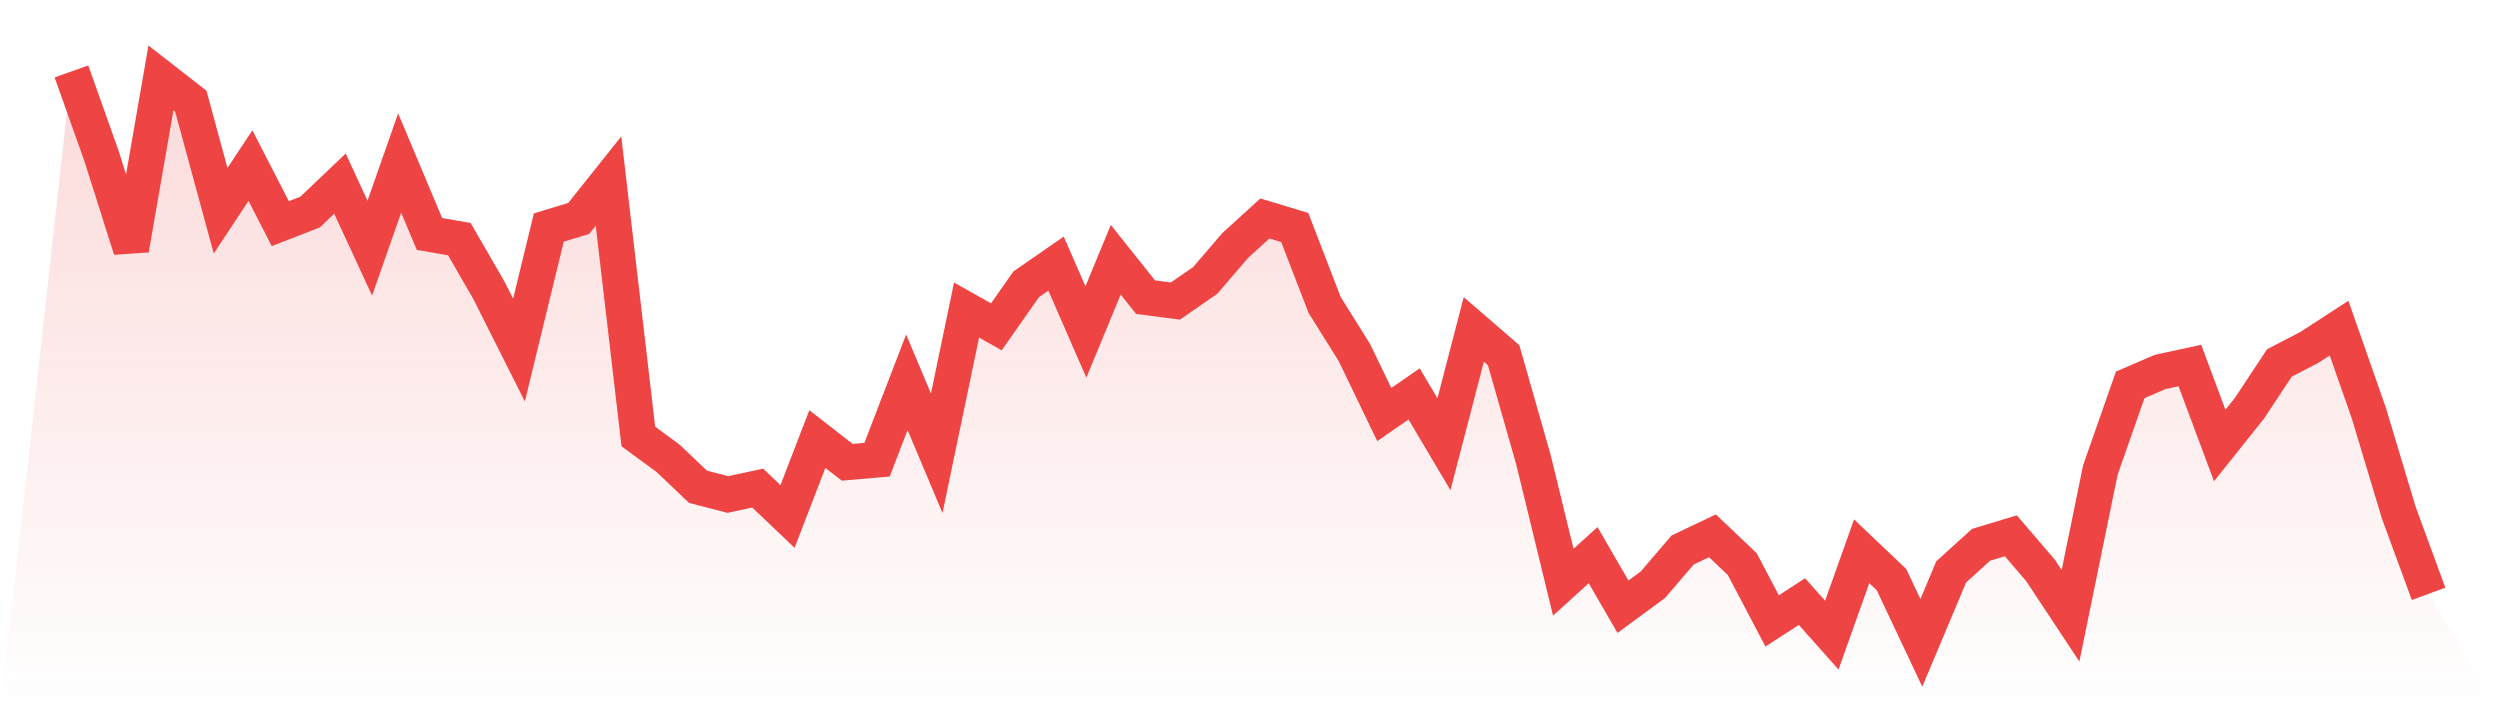
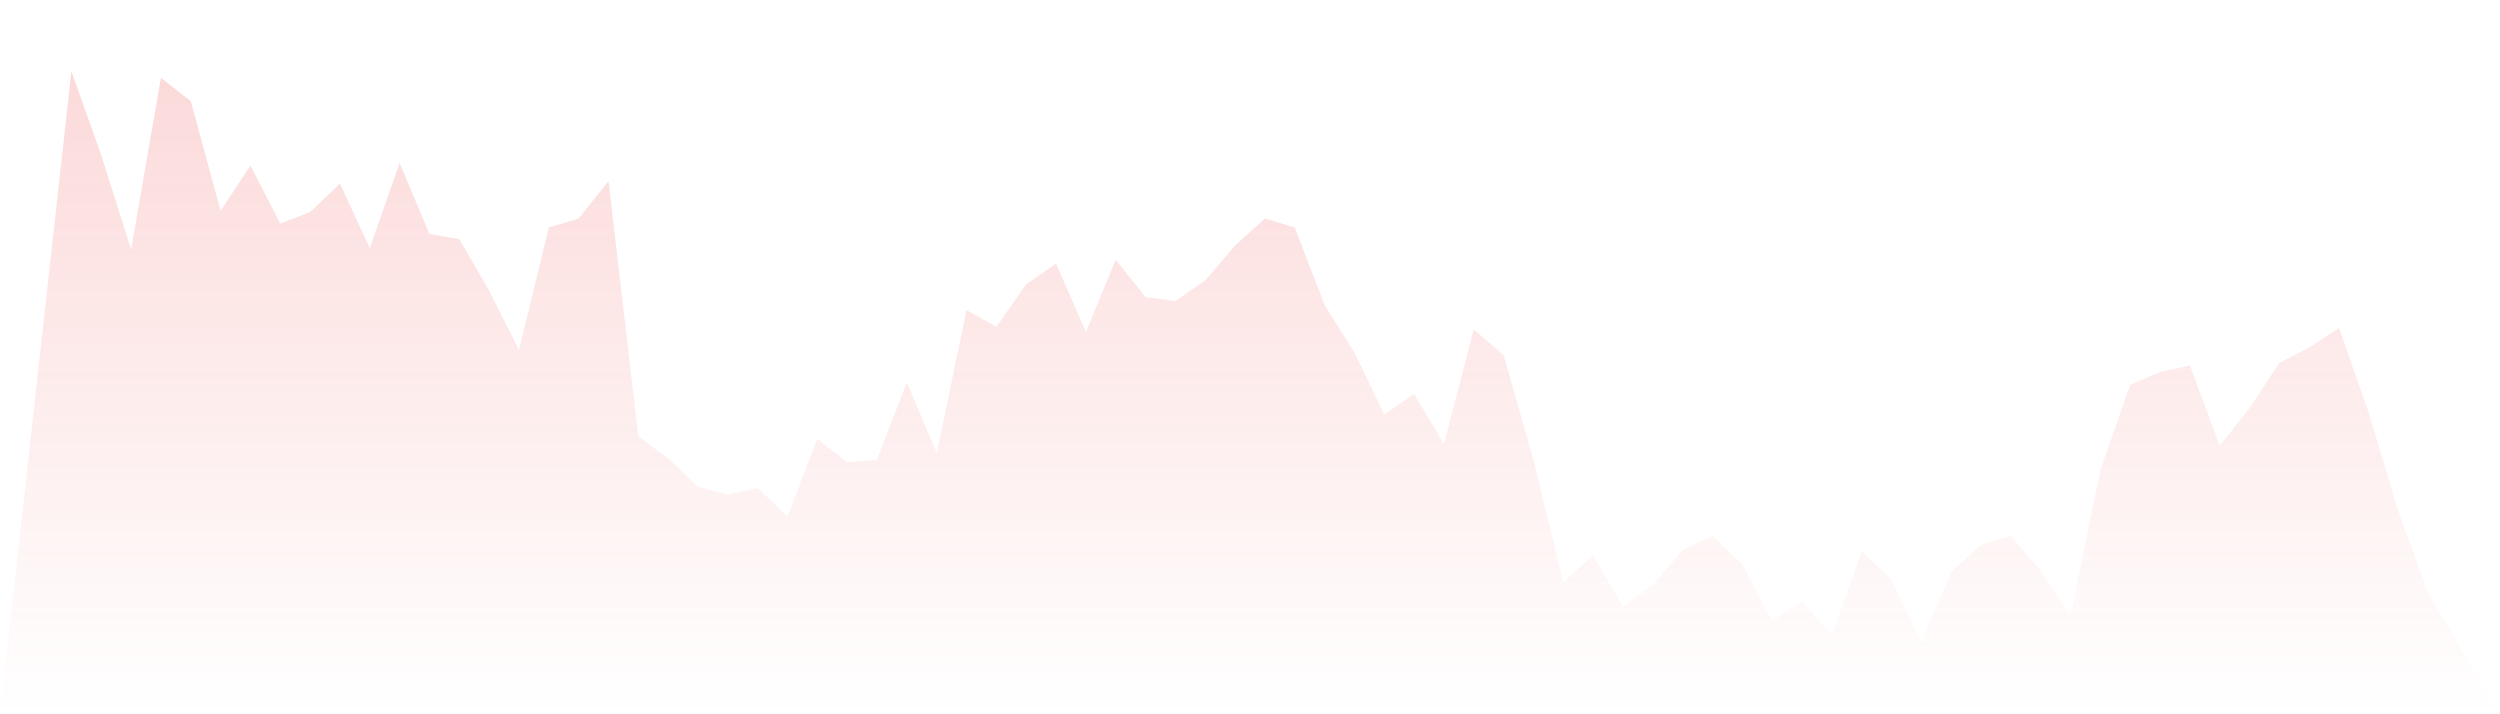
<svg xmlns="http://www.w3.org/2000/svg" viewBox="0 0 140 40">
  <defs>
    <linearGradient id="gradient" x1="0" x2="0" y1="0" y2="1">
      <stop offset="0%" stop-color="#ef4444" stop-opacity="0.2" />
      <stop offset="100%" stop-color="#ef4444" stop-opacity="0" />
    </linearGradient>
  </defs>
  <path d="M4,4 L4,4 L5.671,8.695 L7.342,13.968 L9.013,4.361 L10.684,5.661 L12.354,11.801 L14.025,9.273 L15.696,12.524 L17.367,11.874 L19.038,10.284 L20.709,13.896 L22.38,9.129 L24.051,13.102 L25.722,13.391 L27.392,16.28 L29.063,19.603 L30.734,12.74 L32.405,12.235 L34.076,10.14 L35.747,24.442 L37.418,25.67 L39.089,27.26 L40.759,27.693 L42.43,27.332 L44.101,28.921 L45.772,24.587 L47.443,25.887 L49.114,25.743 L50.785,21.409 L52.456,25.381 L54.127,17.363 L55.797,18.302 L57.468,15.919 L59.139,14.763 L60.81,18.591 L62.481,14.546 L64.152,16.641 L65.823,16.858 L67.494,15.702 L69.165,13.752 L70.835,12.235 L72.506,12.74 L74.177,17.074 L75.848,19.747 L77.519,23.214 L79.19,22.059 L80.861,24.876 L82.532,18.447 L84.203,19.892 L85.873,25.743 L87.544,32.605 L89.215,31.088 L90.886,33.977 L92.557,32.749 L94.228,30.799 L95.899,30.005 L97.57,31.594 L99.24,34.772 L100.911,33.688 L102.582,35.567 L104.253,30.871 L105.924,32.46 L107.595,36 L109.266,32.027 L110.937,30.51 L112.608,30.005 L114.278,31.955 L115.949,34.483 L117.62,26.321 L119.291,21.553 L120.962,20.831 L122.633,20.47 L124.304,24.948 L125.975,22.853 L127.646,20.325 L129.316,19.458 L130.987,18.375 L132.658,23.142 L134.329,28.704 L136,33.255 L140,40 L0,40 z" fill="url(#gradient)" />
-   <path d="M4,4 L4,4 L5.671,8.695 L7.342,13.968 L9.013,4.361 L10.684,5.661 L12.354,11.801 L14.025,9.273 L15.696,12.524 L17.367,11.874 L19.038,10.284 L20.709,13.896 L22.38,9.129 L24.051,13.102 L25.722,13.391 L27.392,16.28 L29.063,19.603 L30.734,12.74 L32.405,12.235 L34.076,10.14 L35.747,24.442 L37.418,25.67 L39.089,27.26 L40.759,27.693 L42.43,27.332 L44.101,28.921 L45.772,24.587 L47.443,25.887 L49.114,25.743 L50.785,21.409 L52.456,25.381 L54.127,17.363 L55.797,18.302 L57.468,15.919 L59.139,14.763 L60.81,18.591 L62.481,14.546 L64.152,16.641 L65.823,16.858 L67.494,15.702 L69.165,13.752 L70.835,12.235 L72.506,12.74 L74.177,17.074 L75.848,19.747 L77.519,23.214 L79.19,22.059 L80.861,24.876 L82.532,18.447 L84.203,19.892 L85.873,25.743 L87.544,32.605 L89.215,31.088 L90.886,33.977 L92.557,32.749 L94.228,30.799 L95.899,30.005 L97.57,31.594 L99.24,34.772 L100.911,33.688 L102.582,35.567 L104.253,30.871 L105.924,32.46 L107.595,36 L109.266,32.027 L110.937,30.51 L112.608,30.005 L114.278,31.955 L115.949,34.483 L117.62,26.321 L119.291,21.553 L120.962,20.831 L122.633,20.47 L124.304,24.948 L125.975,22.853 L127.646,20.325 L129.316,19.458 L130.987,18.375 L132.658,23.142 L134.329,28.704 L136,33.255" fill="none" stroke="#ef4444" stroke-width="2" />
</svg>